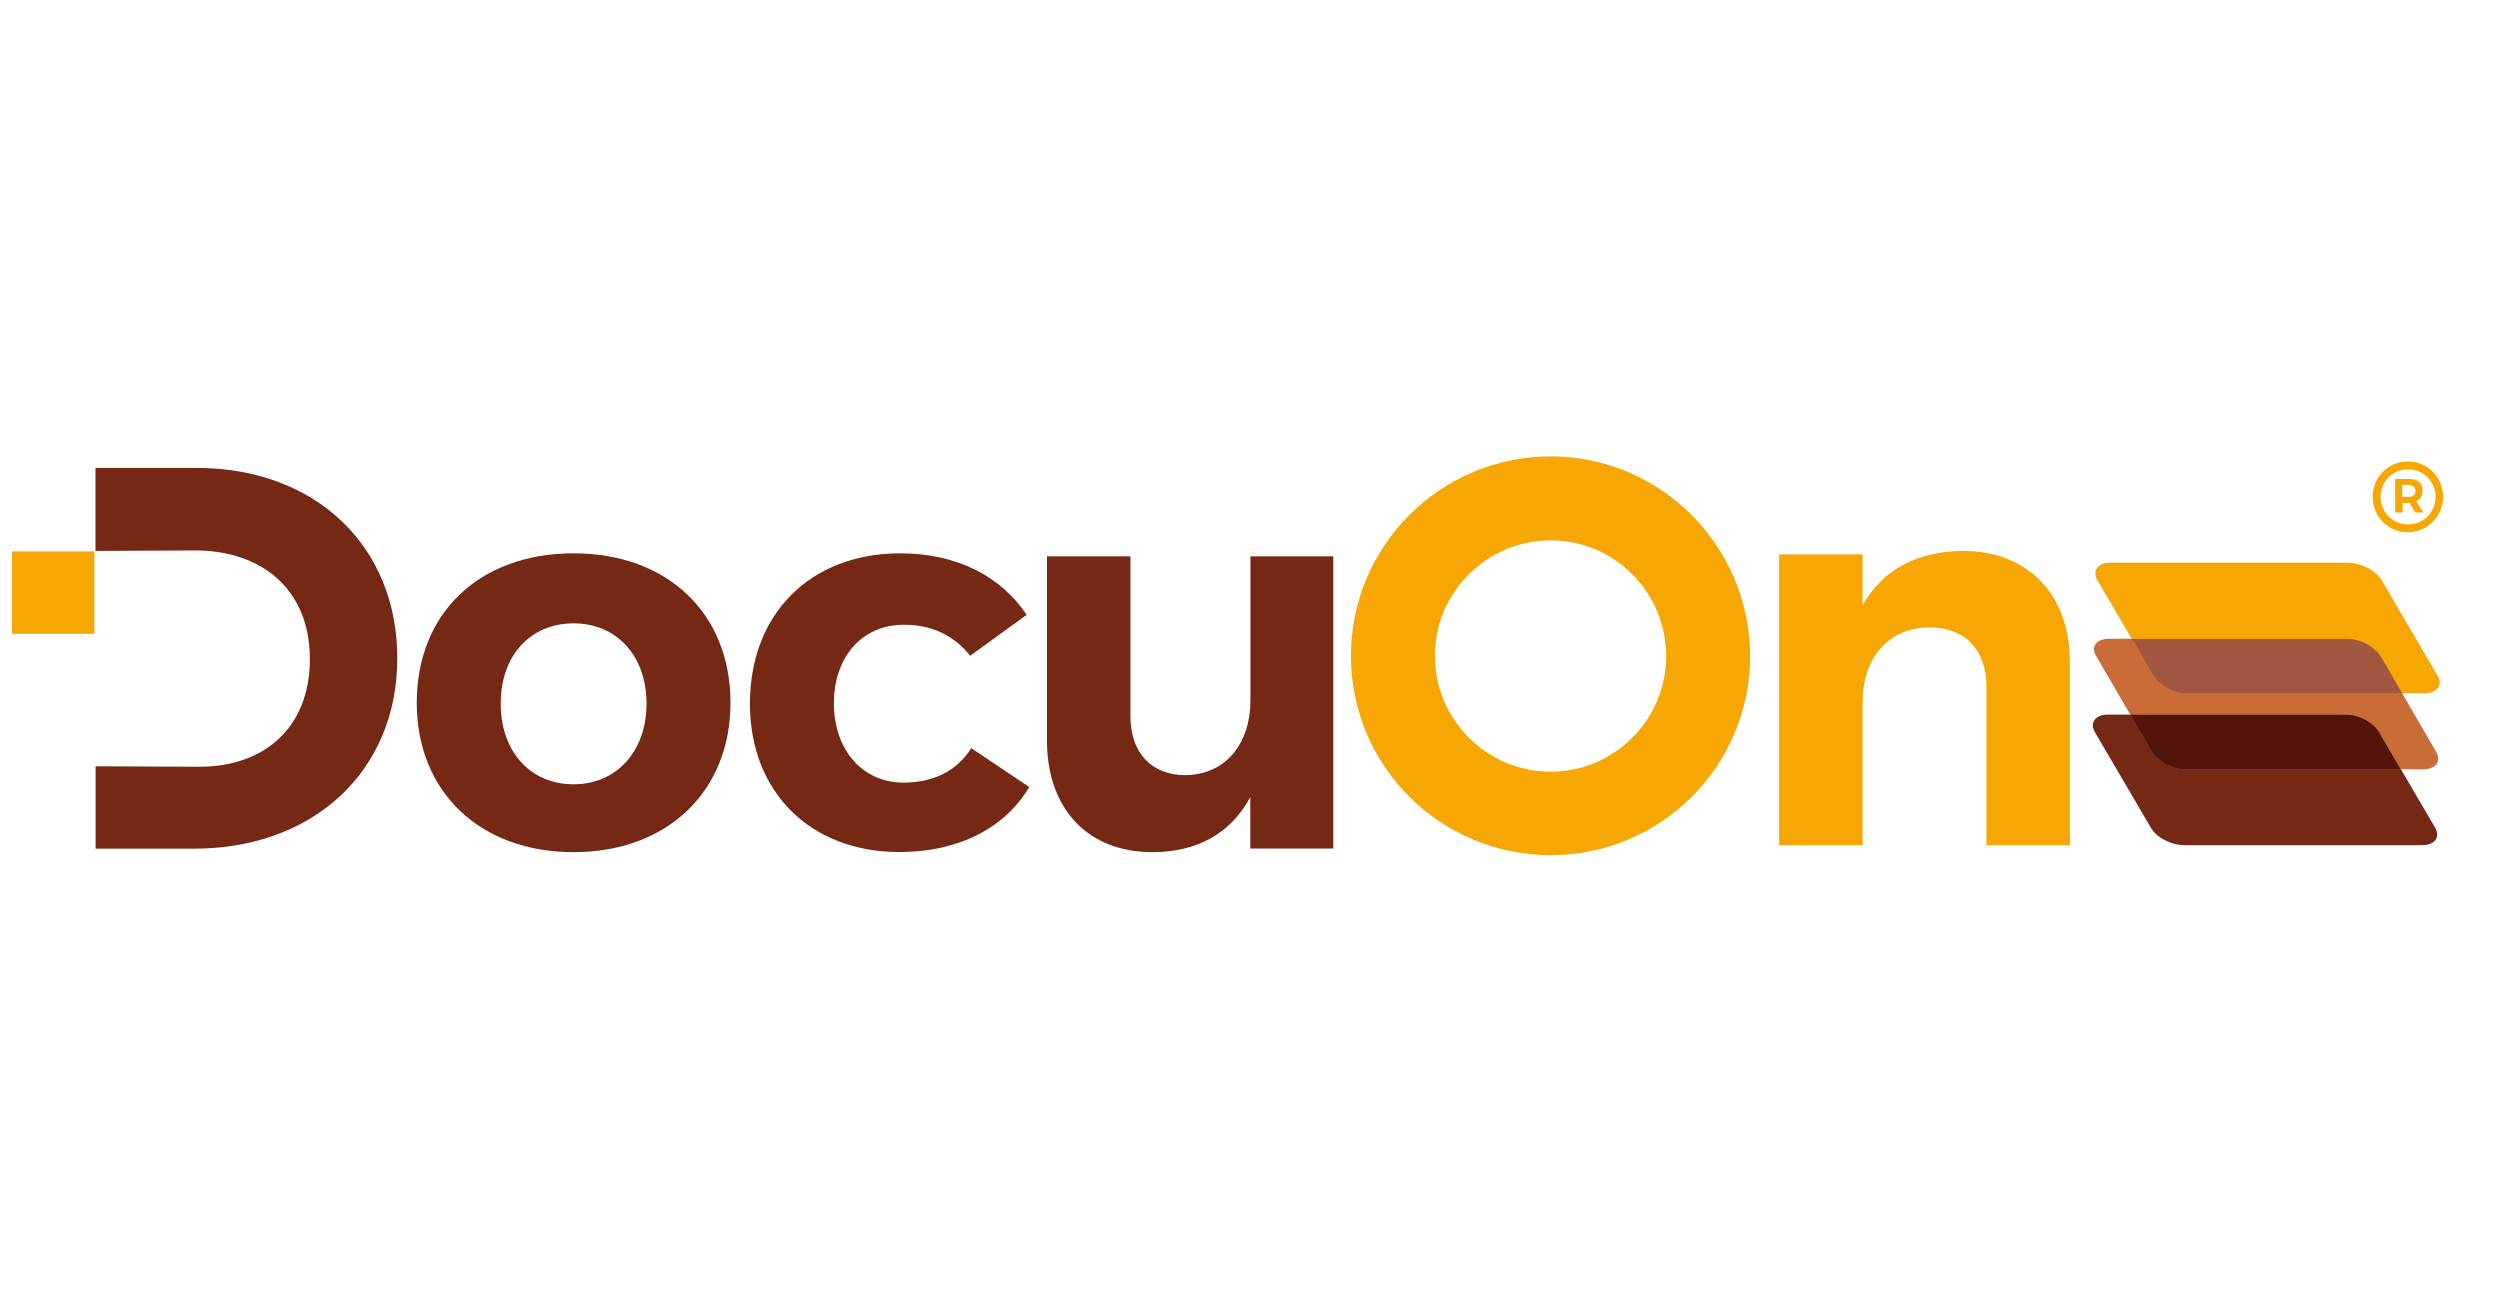
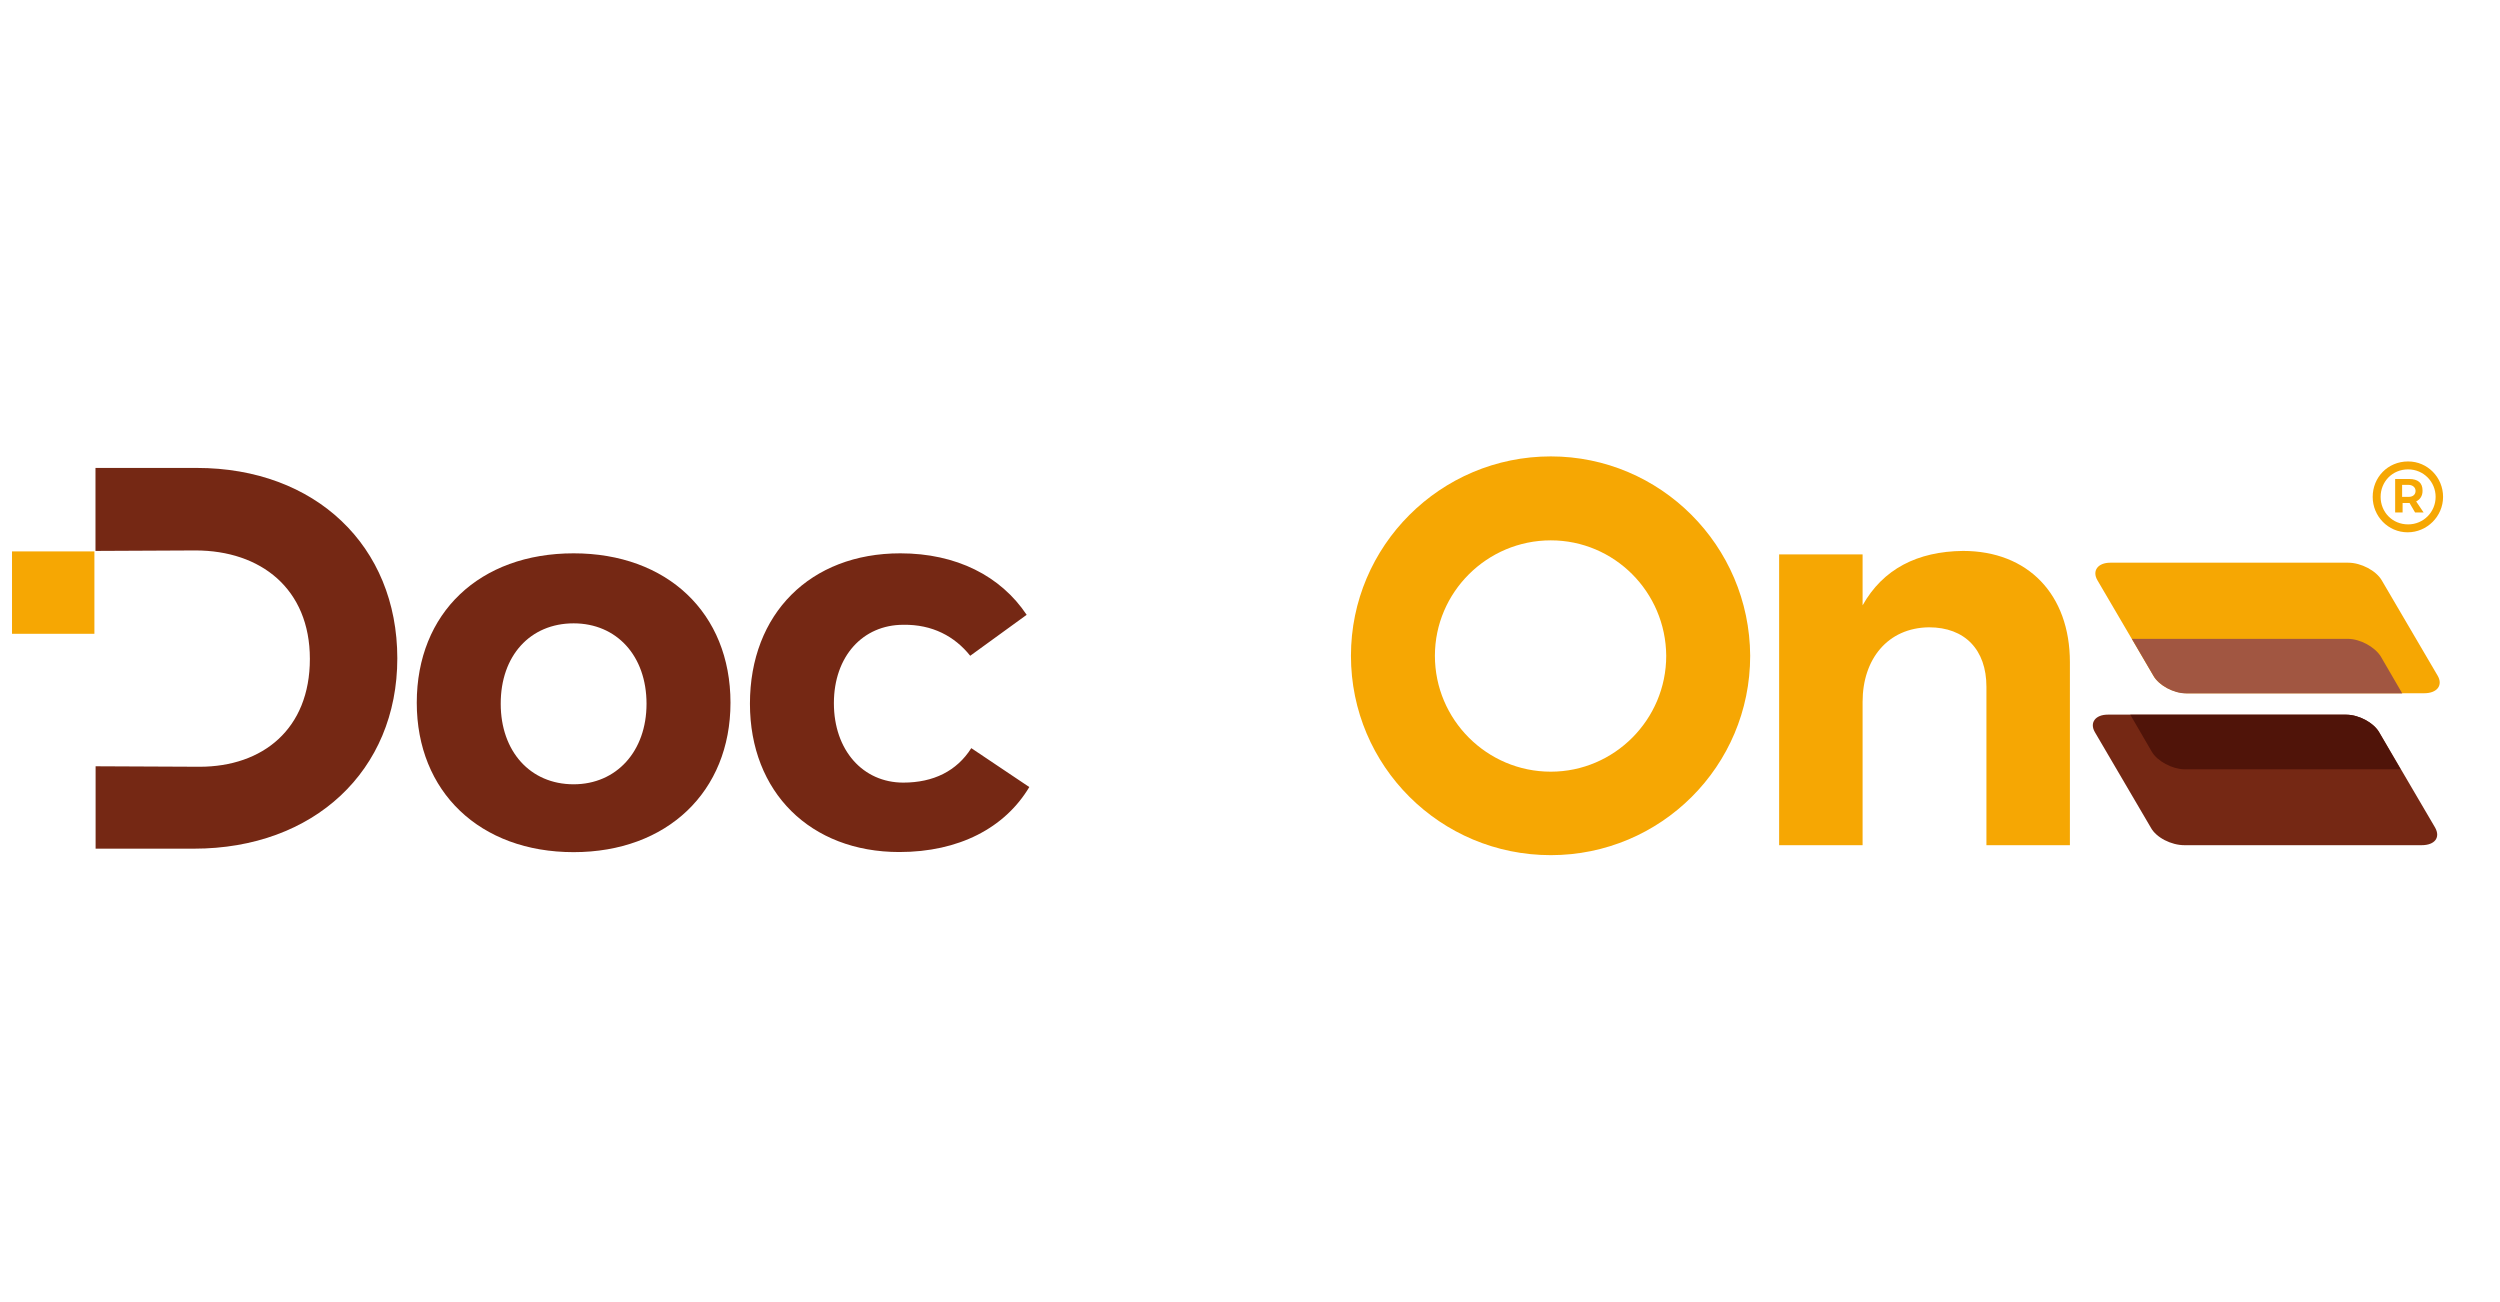
<svg xmlns="http://www.w3.org/2000/svg" version="1.1" id="Capa_1" x="0px" y="0px" viewBox="-445.5 -10.1 2081.5 1084" enable-background="new -445.5 -10.1 2081.5 1084" xml:space="preserve">
  <g>
    <path fill="#752814" d="M-366,379.5v69.1l83.2-0.4c54.5,0,95.3,32,95.3,90.3s-39.1,89.8-91.9,89.8l-86.5-0.4v68.6h81.9   c99.8,0,169.3-64.9,169.3-158.5S-183,379.5-281.6,379.5H-366z" />
    <path fill="#752814" d="M32.1,450.6c-78.2,0-130.6,49.5-130.6,124.4c0,74,52.4,124.4,130.6,124.4c77.8,0,130.6-50.3,130.6-124.4   C162.7,500.1,109.8,450.6,32.1,450.6L32.1,450.6z M32.1,508.9c35.8,0,60.7,27,60.7,67c0,39.5-25,67-60.7,67   c-36.2,0-60.7-27.5-60.7-67C-28.7,535.9-4.1,508.9,32.1,508.9L32.1,508.9z" />
    <path fill="#752814" d="M304.1,450.6c-74.9,0-125.2,50.3-125.2,125.2c0,73.6,50.3,123.5,124.4,123.5c49.5,0,87.8-20,108.2-54.1   l-48.3-32.4c-12.1,19.1-31.6,28.7-56.6,28.7c-33.7,0-57.8-27-57.8-66.1s24.1-65.3,57.8-65.3c24.1-0.4,42.8,9.6,55.7,25.8l47-34.1   C387.7,469.4,350.7,450.6,304.1,450.6L304.1,450.6z" />
-     <path fill="#752814" d="M664.7,453.1h-69.1v120.2c0,35.4-20.4,61.6-54.1,62c-27.9,0-45.8-18.3-45.8-49.1V453.1h-69.5v153.1   c0,57.4,34.1,93.2,87.8,93.2c36.6,0,64.9-15,81.5-45.8v42.8h69.1V453.1z" />
    <path fill-rule="evenodd" clip-rule="evenodd" fill="#F6A703" d="M845.7,369.9c-91.9,0-166.4,74.5-166.4,166   c0,91.9,74.5,166,166.4,166c91.5,0,166-74,166-166C1011.2,444,936.8,369.9,845.7,369.9L845.7,369.9z M845.7,439.8   c-53.2,0-96.5,43.3-96.5,96.1c0,53.2,43.3,96.5,96.5,96.5c52.8,0,96.1-43.3,96.1-96.5C941.4,482.7,898.5,439.8,845.7,439.8   L845.7,439.8z" />
    <path fill="#F6A703" d="M1188.9,448.6c-37.9,0.4-66.6,15-83.6,45.3v-42.4h-69.5v242.1h69.5V574.2c0-35.4,20.8-61.6,55.3-62   c29.9,0,47.8,18.7,47.8,49.5v131.9h69.5V541.3C1277.9,484.7,1242.9,448.6,1188.9,448.6L1188.9,448.6z" />
    <rect x="-435.5" y="449" fill-rule="evenodd" clip-rule="evenodd" fill="#F6A703" width="68.6" height="68.6" />
    <path fill-rule="evenodd" clip-rule="evenodd" fill="#752814" d="M1345.3,679l-46.6-79.5c-4.6-7.9,0.4-14.6,10.8-14.6h198   c10.8,0,23.3,6.7,27.9,14.6L1582,679c4.6,8.3-0.4,14.6-11.2,14.6h-197.6C1362.3,693.6,1349.8,687.3,1345.3,679L1345.3,679z" />
-     <path fill-rule="evenodd" clip-rule="evenodd" fill="#CA6C38" d="M1346.1,615.8l-46.2-79.5c-5-7.9,0-14.6,10.8-14.6h198   c10.4,0,22.9,6.7,27.9,14.6l46.2,79.5c4.6,7.9,0,14.6-10.8,14.6h-198C1363.2,630.3,1350.7,623.7,1346.1,615.8L1346.1,615.8z" />
    <path fill-rule="evenodd" clip-rule="evenodd" fill="#501409" d="M1346.1,615.8l-17.9-30.8h180.1c10.4,0,22.5,6.7,27,14.6   l17.9,30.8h-180.1C1363.2,630.3,1350.7,623.7,1346.1,615.8L1346.1,615.8z" />
    <path fill-rule="evenodd" clip-rule="evenodd" fill="#F6A703" d="M1347.4,552.5l-46.6-79.5c-4.6-7.9,0.4-14.6,10.8-14.6h198   c10.8,0,23.3,6.7,27.9,14.6l46.6,79.5c4.6,7.9-0.4,14.6-11.2,14.6h-197.6C1364.4,567.1,1351.9,560.5,1347.4,552.5L1347.4,552.5z" />
    <path fill-rule="evenodd" clip-rule="evenodd" fill="#A15641" d="M1329.5,521.8h179.7c10.4,0,22.5,6.7,27.5,14.6l17.9,30.8h-180.1   c-10.4,0-22.5-6.7-27-14.6L1329.5,521.8z" />
    <path fill-rule="evenodd" clip-rule="evenodd" fill="#F6A703" d="M1588.6,403.6c0,16.2-13.3,29.5-29.5,29.5   c-16.2,0-29.1-13.3-29.1-29.5c0-16.2,12.5-29.5,29.5-29.5C1575.7,374.1,1588.6,387.4,1588.6,403.6L1588.6,403.6z M1582.4,403.6   c0-12.5-10-22.9-22.9-22.9c-13.3,0-22.9,10.4-22.9,22.9c0,12.5,9.6,22.9,22.9,22.9C1572.4,426.5,1582.4,416.1,1582.4,403.6   L1582.4,403.6z M1566.2,407.4l6.2,9.2h-7.1l-4.6-7.9h-0.4h-5.4v7.9h-6.2v-27.9h11.6c7.5,0,11.2,3.3,11.2,9.6   C1571.6,402.8,1569.5,405.7,1566.2,407.4L1566.2,407.4z M1559.9,403.6c3.3,0,5.8-1.7,5.8-5c0-2.9-2.5-5-5.8-5h-5.4v10H1559.9z" />
  </g>
</svg>